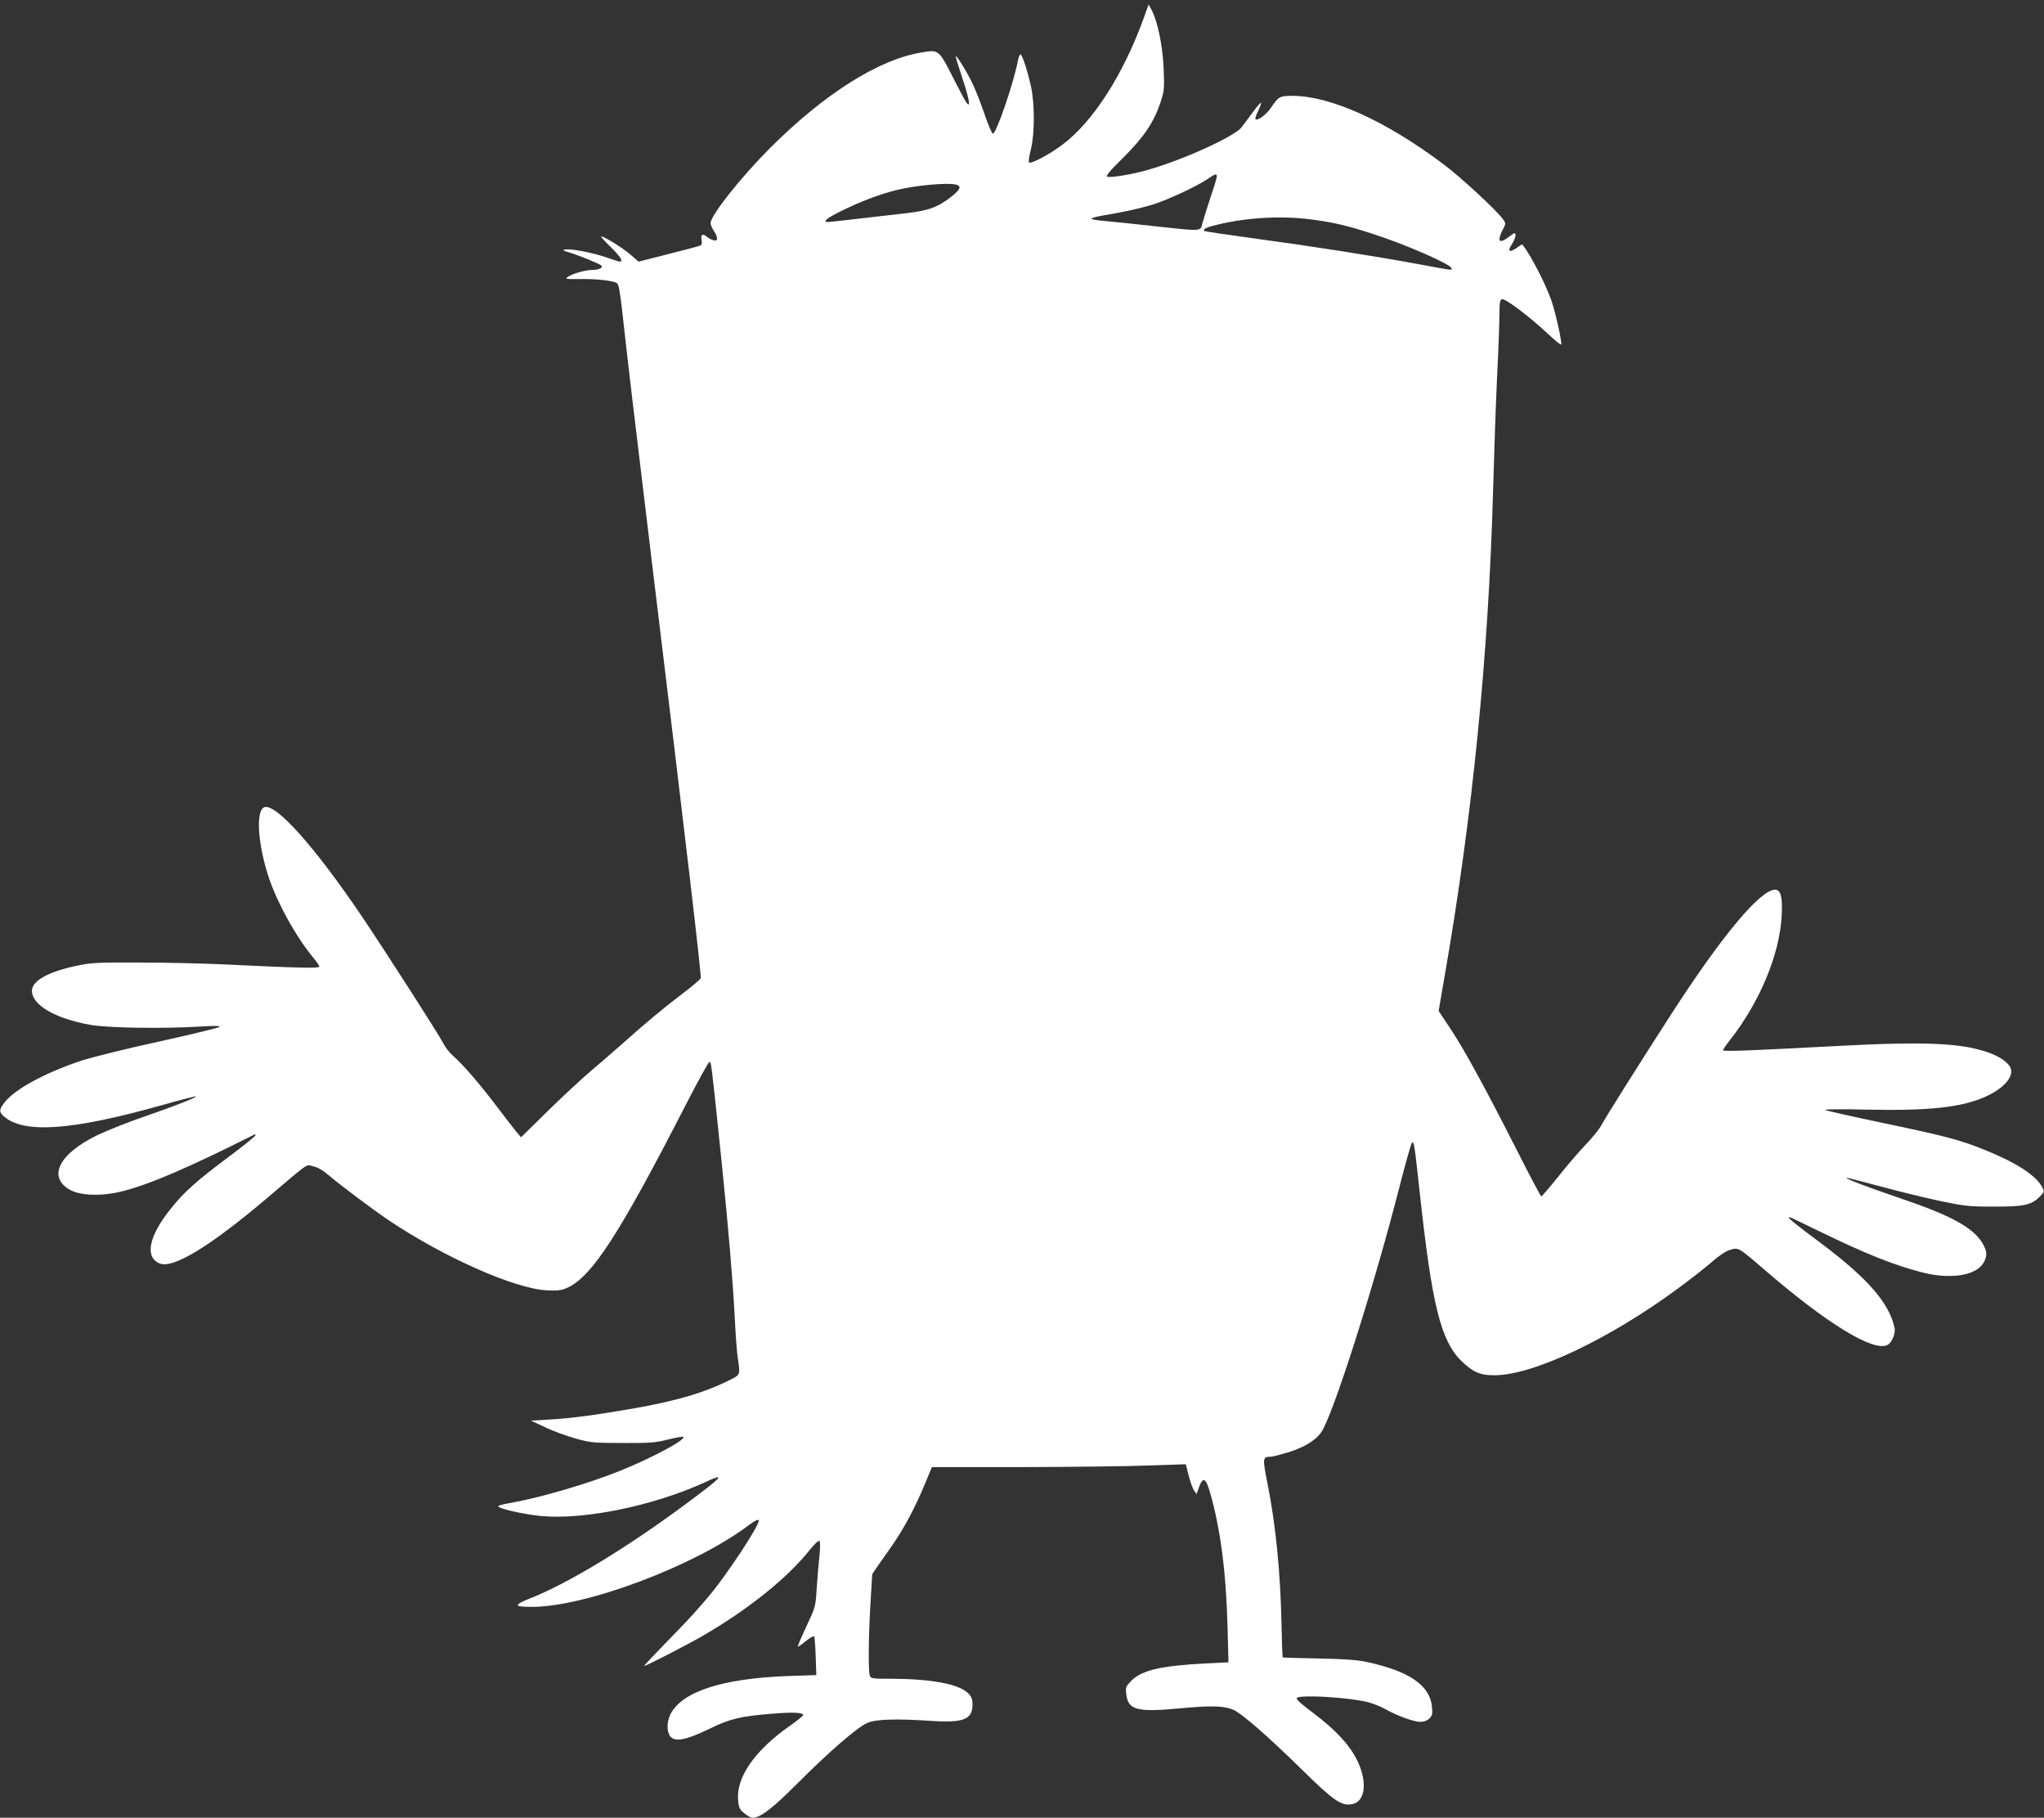
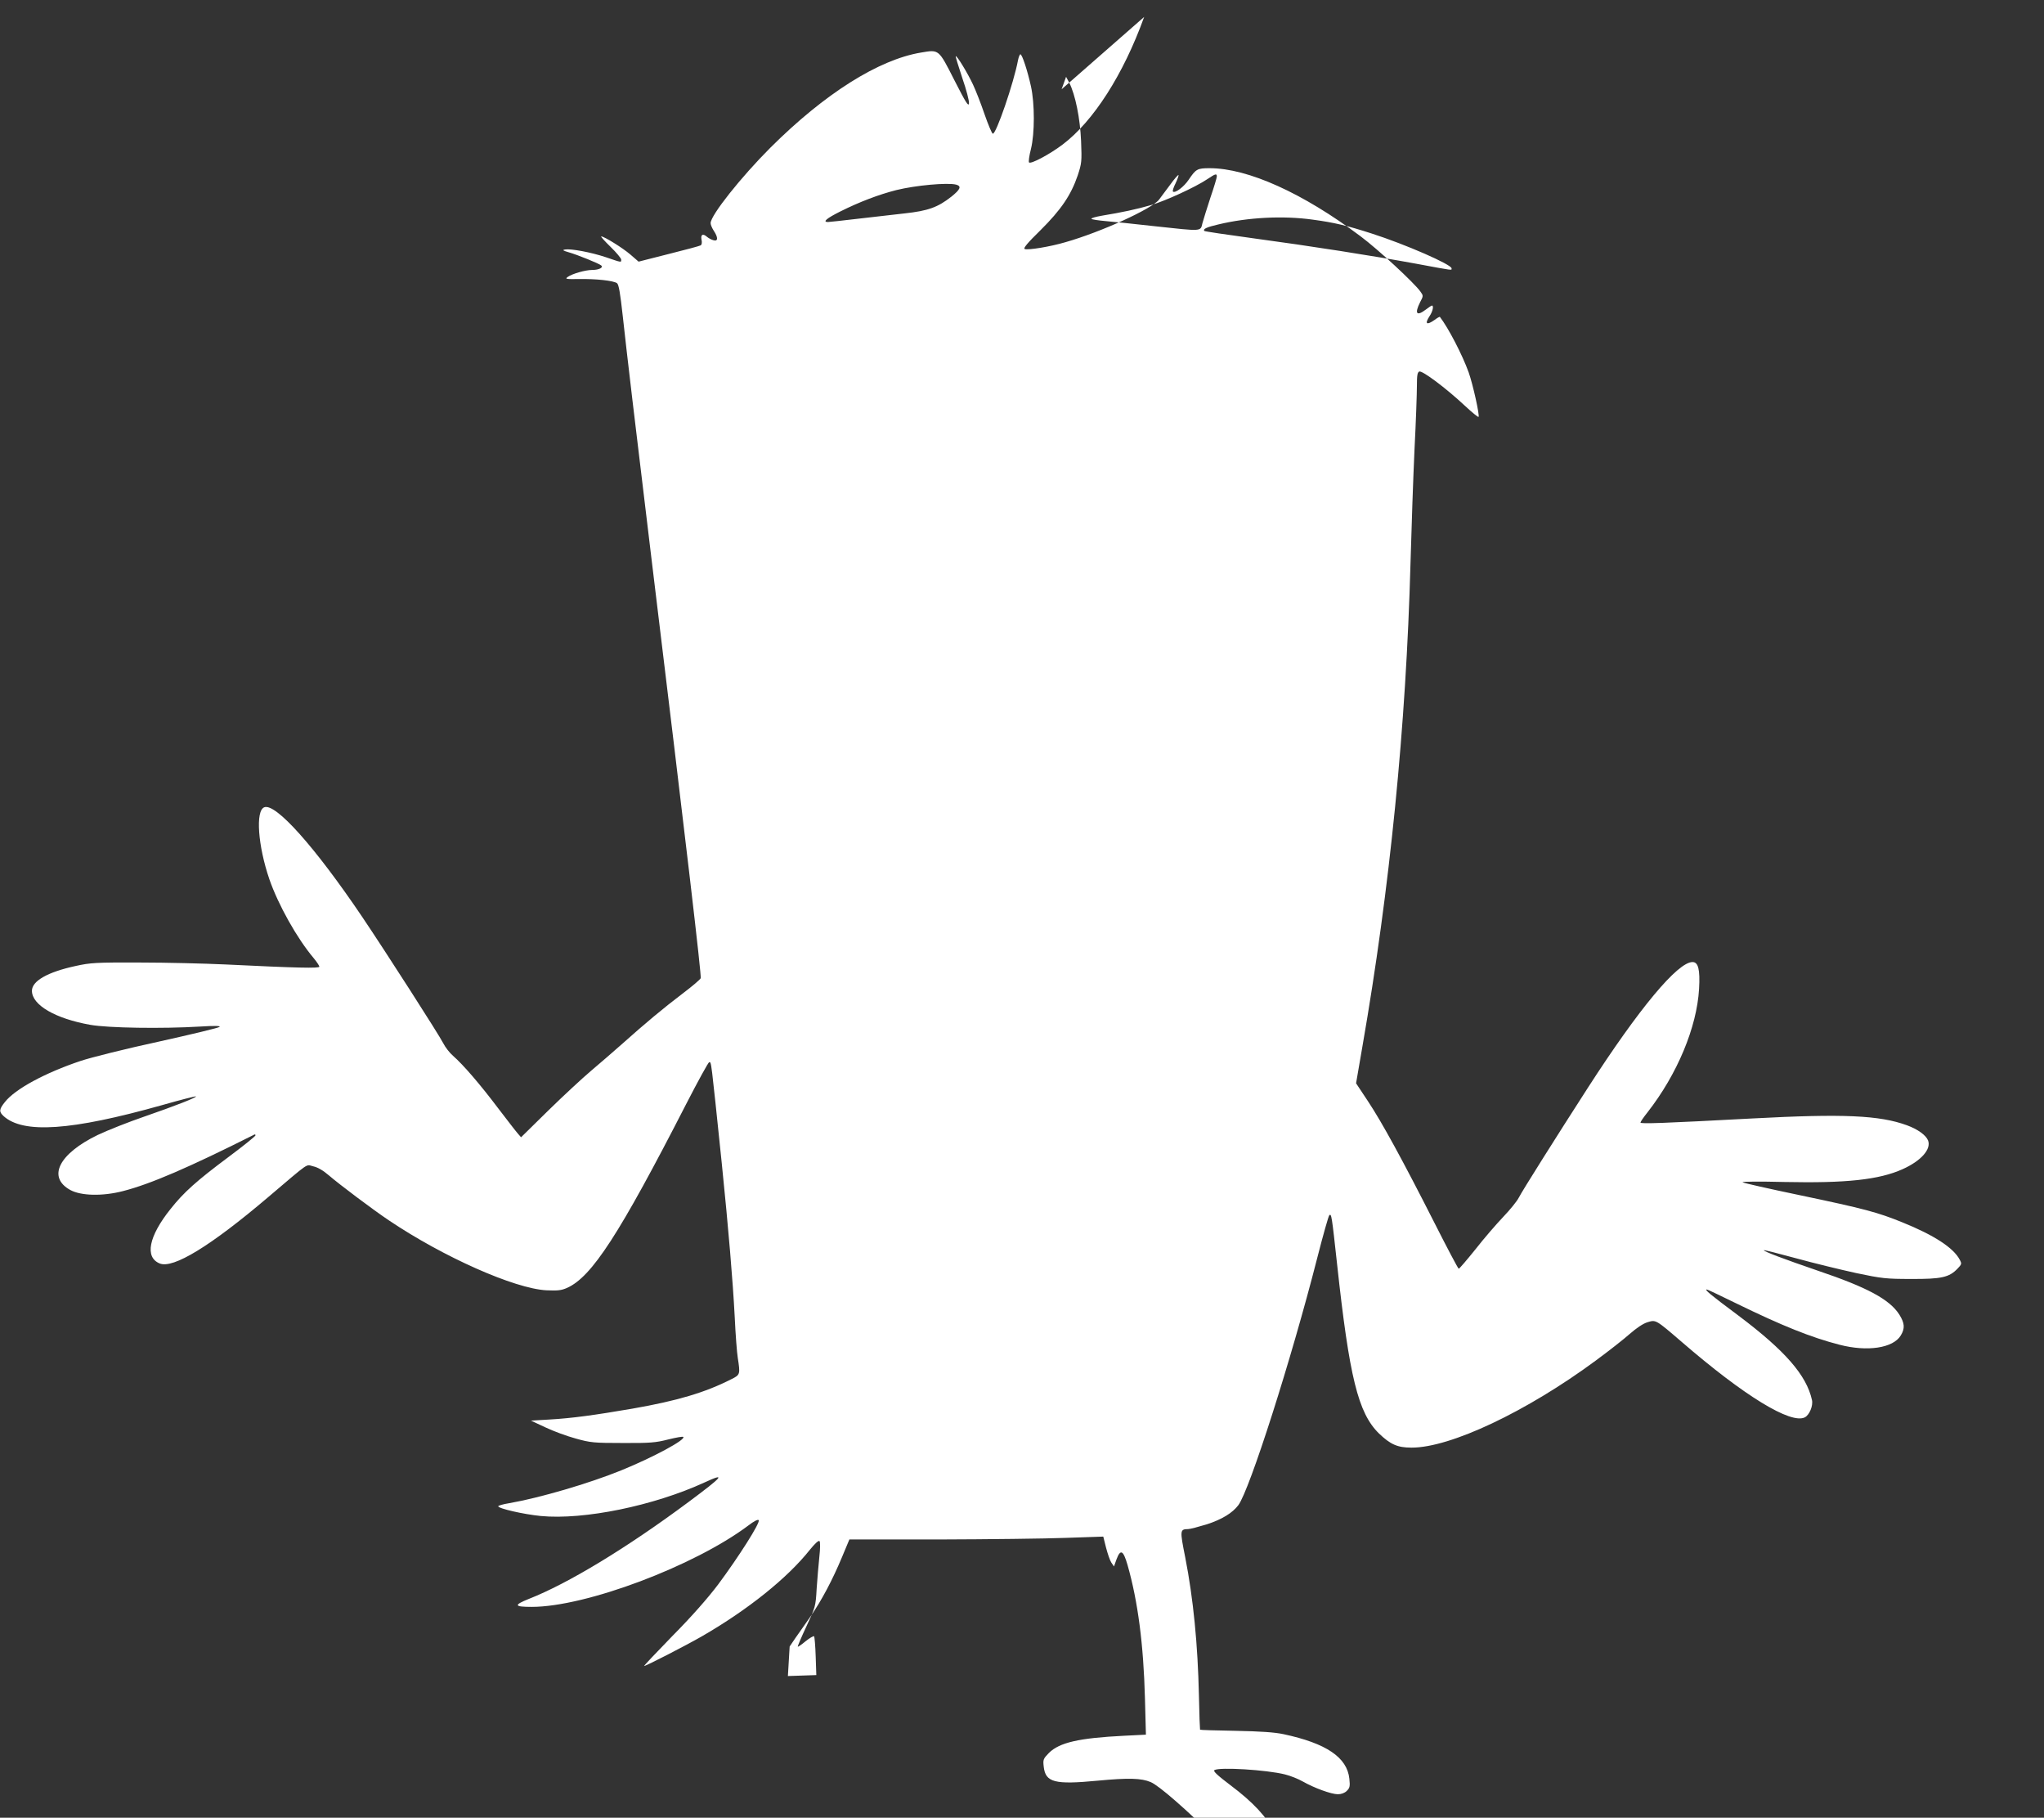
<svg xmlns="http://www.w3.org/2000/svg" version="1.0" width="1280pt" height="1138pt" viewBox="0 0 1280 1138" preserveAspectRatio="xMidYMid meet">
  <rect x="0" y="0" width="1280" height="1138" fill="#333333" stroke="none" />
  <g transform="translate(0,1138) scale(0.1,-0.1)" fill="#ffffff" stroke="none">
-     <path d="M7165 11274 c-130 -361 -319 -655 -512 -800 -81 -61 -198 -123 -209 -111 -4 4 1 42 12 84 24 98 24 284 0 393 -21 95 -55 200 -66 200 -4 0 -11 -17 -15 -37 -26 -140 -138 -467 -158 -460 -6 2 -29 57 -52 123 -22 65 -55 149 -72 185 -33 71 -102 184 -108 177 -2 -2 17 -63 41 -136 25 -72 44 -144 42 -159 -3 -23 -20 5 -91 144 -100 197 -96 193 -209 174 -266 -44 -604 -257 -944 -596 -183 -183 -374 -423 -374 -472 0 -10 9 -31 20 -48 28 -42 27 -68 -2 -59 -13 3 -30 13 -39 20 -27 24 -42 17 -36 -16 4 -17 2 -32 -5 -36 -6 -4 -96 -28 -200 -54 l-189 -48 -52 45 c-49 42 -164 113 -182 113 -5 0 21 -29 58 -65 37 -36 67 -72 67 -80 0 -19 6 -20 -97 15 -93 31 -217 54 -255 48 -18 -3 -13 -7 22 -17 56 -16 192 -71 205 -83 15 -13 -14 -28 -56 -28 -43 0 -127 -24 -154 -44 -18 -13 -11 -14 70 -13 107 2 217 -10 239 -26 11 -9 20 -61 36 -207 26 -238 74 -646 180 -1520 222 -1826 313 -2604 308 -2624 -2 -7 -52 -50 -113 -96 -120 -91 -233 -185 -383 -319 -53 -47 -140 -122 -192 -166 -52 -44 -172 -155 -266 -247 l-171 -168 -20 23 c-11 12 -67 85 -126 162 -111 147 -216 269 -280 325 -21 18 -49 54 -62 80 -25 50 -360 572 -507 790 -295 437 -542 714 -613 686 -56 -21 -40 -241 32 -451 55 -159 173 -370 277 -493 20 -24 36 -49 36 -54 0 -11 -139 -8 -590 14 -129 6 -370 12 -535 12 -276 1 -308 -1 -403 -22 -175 -38 -272 -94 -272 -155 0 -89 146 -174 365 -213 113 -20 450 -25 685 -11 95 6 132 5 125 -2 -6 -6 -177 -47 -380 -92 -204 -44 -424 -99 -490 -121 -224 -75 -410 -176 -474 -257 -37 -46 -38 -61 -9 -88 123 -112 423 -92 992 68 115 33 211 57 213 55 7 -6 -131 -60 -322 -126 -99 -34 -231 -86 -294 -116 -243 -118 -316 -264 -171 -344 68 -37 202 -40 330 -7 172 44 413 148 823 354 4 2 7 0 7 -5 0 -5 -77 -67 -171 -137 -197 -147 -279 -220 -361 -324 -137 -171 -163 -302 -68 -341 84 -35 320 110 678 414 271 230 235 205 284 194 28 -6 62 -26 98 -57 65 -56 275 -214 375 -281 342 -230 786 -427 986 -438 71 -3 94 -1 130 15 155 69 327 334 746 1151 74 144 139 262 144 262 14 0 10 30 79 -634 42 -412 69 -731 81 -961 5 -110 14 -225 19 -255 16 -104 16 -107 -41 -135 -163 -83 -338 -135 -619 -184 -239 -41 -379 -60 -518 -68 l-117 -7 90 -42 c50 -24 135 -55 190 -70 93 -26 114 -28 295 -28 170 -1 206 2 284 22 49 12 92 20 95 16 17 -17 -189 -128 -388 -209 -204 -83 -513 -173 -703 -206 -38 -6 -68 -15 -68 -19 0 -14 156 -50 266 -61 271 -26 708 64 1026 210 137 63 118 40 -101 -123 -386 -287 -754 -510 -999 -606 -97 -39 -93 -50 18 -50 339 0 1019 256 1357 510 34 26 58 39 64 33 13 -13 -126 -231 -254 -403 -65 -86 -168 -203 -286 -322 -101 -104 -181 -188 -177 -188 12 0 263 129 362 186 286 165 535 364 676 542 30 37 54 60 60 54 5 -5 5 -45 -1 -98 -5 -49 -13 -140 -17 -201 -6 -110 -8 -115 -64 -235 -32 -68 -56 -125 -54 -127 2 -2 24 13 49 34 25 20 49 34 53 31 3 -4 8 -60 10 -125 l4 -118 -178 -6 c-410 -15 -662 -97 -735 -238 -23 -47 -25 -107 -3 -138 28 -39 99 -26 241 43 135 66 198 81 397 97 136 11 196 8 196 -9 0 -4 -39 -35 -87 -69 -217 -153 -332 -319 -321 -461 4 -48 9 -60 39 -84 18 -15 41 -28 51 -28 50 0 123 56 280 213 192 193 375 352 438 380 52 24 183 28 405 13 197 -13 255 10 255 100 0 37 -5 51 -28 74 -58 57 -229 89 -478 90 -128 0 -132 1 -138 23 -9 35 -7 245 5 447 l11 185 36 53 c21 29 63 90 94 134 70 101 138 229 198 373 l46 110 559 0 c308 1 666 5 796 10 l235 8 17 -68 c10 -38 24 -80 33 -94 l17 -25 16 45 c25 66 42 57 69 -36 65 -228 100 -497 109 -836 l6 -226 -139 -7 c-280 -14 -402 -42 -468 -107 -36 -37 -38 -42 -33 -86 11 -99 67 -114 339 -88 191 18 273 16 331 -9 52 -22 218 -167 423 -368 206 -203 254 -236 321 -223 84 15 98 141 31 276 -49 98 -135 190 -275 295 -82 62 -111 89 -101 95 31 20 327 2 442 -27 33 -8 83 -28 111 -44 72 -41 179 -80 220 -80 22 0 43 8 56 21 19 19 21 29 16 76 -14 134 -145 222 -412 279 -56 12 -145 18 -300 21 -120 2 -221 5 -223 7 -1 2 -5 98 -7 212 -7 321 -35 608 -86 868 -34 170 -33 175 18 176 13 0 65 14 118 30 95 31 160 71 197 120 71 97 330 906 494 1548 36 141 70 261 75 266 14 15 16 -3 49 -304 77 -710 132 -933 262 -1061 72 -69 116 -89 204 -89 243 -1 722 226 1154 545 80 59 176 134 213 167 42 37 84 65 111 73 53 16 50 18 213 -122 392 -339 686 -519 773 -473 28 15 52 72 44 108 -34 155 -168 309 -461 529 -180 134 -214 163 -197 163 4 0 88 -40 188 -89 283 -138 464 -211 643 -257 174 -45 335 -21 383 58 27 45 25 76 -9 131 -61 95 -200 170 -511 275 -213 73 -343 122 -337 128 2 2 93 -21 203 -51 109 -30 278 -71 374 -92 161 -34 189 -37 345 -37 190 -1 238 10 290 64 27 28 28 31 14 57 -39 74 -160 153 -358 233 -155 63 -236 85 -646 171 -187 39 -347 75 -355 80 -9 5 104 6 265 2 382 -8 589 14 736 80 116 52 181 125 160 180 -13 33 -64 70 -132 95 -172 63 -401 73 -964 43 -563 -30 -705 -35 -705 -26 0 5 20 34 44 64 186 238 309 532 323 773 7 121 -5 168 -41 168 -93 0 -334 -289 -654 -785 -196 -304 -414 -650 -434 -690 -11 -22 -55 -76 -97 -120 -42 -44 -121 -135 -174 -203 -54 -67 -101 -122 -105 -122 -4 0 -72 129 -152 287 -200 394 -328 628 -416 761 l-75 113 40 232 c172 989 273 1999 301 3027 6 217 17 537 25 710 9 173 15 352 15 398 0 65 3 84 15 89 19 7 166 -103 283 -212 46 -43 85 -75 88 -72 8 8 -35 203 -62 279 -40 111 -127 278 -180 347 -2 2 -16 -6 -32 -18 -52 -37 -65 -26 -32 24 19 28 27 65 14 65 -3 0 -20 -11 -38 -25 -58 -44 -72 -26 -36 46 21 40 21 40 1 68 -40 55 -262 261 -373 344 -361 271 -706 427 -946 427 -77 0 -86 -5 -131 -72 -30 -45 -86 -87 -99 -74 -3 4 4 27 17 52 12 26 20 48 18 51 -3 2 -26 -24 -51 -59 -26 -35 -58 -77 -71 -95 -45 -58 -364 -203 -585 -266 -98 -29 -235 -51 -256 -43 -11 4 17 38 99 118 129 128 191 220 233 343 25 76 26 87 21 215 -6 142 -36 290 -74 365 l-20 37 -28 -78z m455 -999 c0 -8 -18 -68 -40 -132 -21 -65 -44 -137 -50 -160 -13 -53 3 -52 -301 -19 -123 14 -261 28 -307 32 -45 4 -85 10 -87 14 -3 5 28 13 67 20 122 20 216 40 306 66 92 27 277 112 352 162 52 35 60 37 60 17z m-1632 -51 c35 -10 26 -30 -30 -75 -85 -67 -146 -89 -293 -105 -71 -8 -205 -23 -297 -34 -93 -11 -175 -20 -183 -20 -36 0 -9 23 77 66 120 60 241 106 351 134 122 30 321 48 375 34z m2232 -219 c134 -18 215 -37 370 -87 212 -68 500 -194 500 -218 0 -13 20 -16 -222 29 -273 50 -655 110 -1026 160 -162 22 -297 42 -300 45 -11 12 14 24 88 41 183 44 404 56 590 30z" />
+     <path d="M7165 11274 c-130 -361 -319 -655 -512 -800 -81 -61 -198 -123 -209 -111 -4 4 1 42 12 84 24 98 24 284 0 393 -21 95 -55 200 -66 200 -4 0 -11 -17 -15 -37 -26 -140 -138 -467 -158 -460 -6 2 -29 57 -52 123 -22 65 -55 149 -72 185 -33 71 -102 184 -108 177 -2 -2 17 -63 41 -136 25 -72 44 -144 42 -159 -3 -23 -20 5 -91 144 -100 197 -96 193 -209 174 -266 -44 -604 -257 -944 -596 -183 -183 -374 -423 -374 -472 0 -10 9 -31 20 -48 28 -42 27 -68 -2 -59 -13 3 -30 13 -39 20 -27 24 -42 17 -36 -16 4 -17 2 -32 -5 -36 -6 -4 -96 -28 -200 -54 l-189 -48 -52 45 c-49 42 -164 113 -182 113 -5 0 21 -29 58 -65 37 -36 67 -72 67 -80 0 -19 6 -20 -97 15 -93 31 -217 54 -255 48 -18 -3 -13 -7 22 -17 56 -16 192 -71 205 -83 15 -13 -14 -28 -56 -28 -43 0 -127 -24 -154 -44 -18 -13 -11 -14 70 -13 107 2 217 -10 239 -26 11 -9 20 -61 36 -207 26 -238 74 -646 180 -1520 222 -1826 313 -2604 308 -2624 -2 -7 -52 -50 -113 -96 -120 -91 -233 -185 -383 -319 -53 -47 -140 -122 -192 -166 -52 -44 -172 -155 -266 -247 l-171 -168 -20 23 c-11 12 -67 85 -126 162 -111 147 -216 269 -280 325 -21 18 -49 54 -62 80 -25 50 -360 572 -507 790 -295 437 -542 714 -613 686 -56 -21 -40 -241 32 -451 55 -159 173 -370 277 -493 20 -24 36 -49 36 -54 0 -11 -139 -8 -590 14 -129 6 -370 12 -535 12 -276 1 -308 -1 -403 -22 -175 -38 -272 -94 -272 -155 0 -89 146 -174 365 -213 113 -20 450 -25 685 -11 95 6 132 5 125 -2 -6 -6 -177 -47 -380 -92 -204 -44 -424 -99 -490 -121 -224 -75 -410 -176 -474 -257 -37 -46 -38 -61 -9 -88 123 -112 423 -92 992 68 115 33 211 57 213 55 7 -6 -131 -60 -322 -126 -99 -34 -231 -86 -294 -116 -243 -118 -316 -264 -171 -344 68 -37 202 -40 330 -7 172 44 413 148 823 354 4 2 7 0 7 -5 0 -5 -77 -67 -171 -137 -197 -147 -279 -220 -361 -324 -137 -171 -163 -302 -68 -341 84 -35 320 110 678 414 271 230 235 205 284 194 28 -6 62 -26 98 -57 65 -56 275 -214 375 -281 342 -230 786 -427 986 -438 71 -3 94 -1 130 15 155 69 327 334 746 1151 74 144 139 262 144 262 14 0 10 30 79 -634 42 -412 69 -731 81 -961 5 -110 14 -225 19 -255 16 -104 16 -107 -41 -135 -163 -83 -338 -135 -619 -184 -239 -41 -379 -60 -518 -68 l-117 -7 90 -42 c50 -24 135 -55 190 -70 93 -26 114 -28 295 -28 170 -1 206 2 284 22 49 12 92 20 95 16 17 -17 -189 -128 -388 -209 -204 -83 -513 -173 -703 -206 -38 -6 -68 -15 -68 -19 0 -14 156 -50 266 -61 271 -26 708 64 1026 210 137 63 118 40 -101 -123 -386 -287 -754 -510 -999 -606 -97 -39 -93 -50 18 -50 339 0 1019 256 1357 510 34 26 58 39 64 33 13 -13 -126 -231 -254 -403 -65 -86 -168 -203 -286 -322 -101 -104 -181 -188 -177 -188 12 0 263 129 362 186 286 165 535 364 676 542 30 37 54 60 60 54 5 -5 5 -45 -1 -98 -5 -49 -13 -140 -17 -201 -6 -110 -8 -115 -64 -235 -32 -68 -56 -125 -54 -127 2 -2 24 13 49 34 25 20 49 34 53 31 3 -4 8 -60 10 -125 l4 -118 -178 -6 l11 185 36 53 c21 29 63 90 94 134 70 101 138 229 198 373 l46 110 559 0 c308 1 666 5 796 10 l235 8 17 -68 c10 -38 24 -80 33 -94 l17 -25 16 45 c25 66 42 57 69 -36 65 -228 100 -497 109 -836 l6 -226 -139 -7 c-280 -14 -402 -42 -468 -107 -36 -37 -38 -42 -33 -86 11 -99 67 -114 339 -88 191 18 273 16 331 -9 52 -22 218 -167 423 -368 206 -203 254 -236 321 -223 84 15 98 141 31 276 -49 98 -135 190 -275 295 -82 62 -111 89 -101 95 31 20 327 2 442 -27 33 -8 83 -28 111 -44 72 -41 179 -80 220 -80 22 0 43 8 56 21 19 19 21 29 16 76 -14 134 -145 222 -412 279 -56 12 -145 18 -300 21 -120 2 -221 5 -223 7 -1 2 -5 98 -7 212 -7 321 -35 608 -86 868 -34 170 -33 175 18 176 13 0 65 14 118 30 95 31 160 71 197 120 71 97 330 906 494 1548 36 141 70 261 75 266 14 15 16 -3 49 -304 77 -710 132 -933 262 -1061 72 -69 116 -89 204 -89 243 -1 722 226 1154 545 80 59 176 134 213 167 42 37 84 65 111 73 53 16 50 18 213 -122 392 -339 686 -519 773 -473 28 15 52 72 44 108 -34 155 -168 309 -461 529 -180 134 -214 163 -197 163 4 0 88 -40 188 -89 283 -138 464 -211 643 -257 174 -45 335 -21 383 58 27 45 25 76 -9 131 -61 95 -200 170 -511 275 -213 73 -343 122 -337 128 2 2 93 -21 203 -51 109 -30 278 -71 374 -92 161 -34 189 -37 345 -37 190 -1 238 10 290 64 27 28 28 31 14 57 -39 74 -160 153 -358 233 -155 63 -236 85 -646 171 -187 39 -347 75 -355 80 -9 5 104 6 265 2 382 -8 589 14 736 80 116 52 181 125 160 180 -13 33 -64 70 -132 95 -172 63 -401 73 -964 43 -563 -30 -705 -35 -705 -26 0 5 20 34 44 64 186 238 309 532 323 773 7 121 -5 168 -41 168 -93 0 -334 -289 -654 -785 -196 -304 -414 -650 -434 -690 -11 -22 -55 -76 -97 -120 -42 -44 -121 -135 -174 -203 -54 -67 -101 -122 -105 -122 -4 0 -72 129 -152 287 -200 394 -328 628 -416 761 l-75 113 40 232 c172 989 273 1999 301 3027 6 217 17 537 25 710 9 173 15 352 15 398 0 65 3 84 15 89 19 7 166 -103 283 -212 46 -43 85 -75 88 -72 8 8 -35 203 -62 279 -40 111 -127 278 -180 347 -2 2 -16 -6 -32 -18 -52 -37 -65 -26 -32 24 19 28 27 65 14 65 -3 0 -20 -11 -38 -25 -58 -44 -72 -26 -36 46 21 40 21 40 1 68 -40 55 -262 261 -373 344 -361 271 -706 427 -946 427 -77 0 -86 -5 -131 -72 -30 -45 -86 -87 -99 -74 -3 4 4 27 17 52 12 26 20 48 18 51 -3 2 -26 -24 -51 -59 -26 -35 -58 -77 -71 -95 -45 -58 -364 -203 -585 -266 -98 -29 -235 -51 -256 -43 -11 4 17 38 99 118 129 128 191 220 233 343 25 76 26 87 21 215 -6 142 -36 290 -74 365 l-20 37 -28 -78z m455 -999 c0 -8 -18 -68 -40 -132 -21 -65 -44 -137 -50 -160 -13 -53 3 -52 -301 -19 -123 14 -261 28 -307 32 -45 4 -85 10 -87 14 -3 5 28 13 67 20 122 20 216 40 306 66 92 27 277 112 352 162 52 35 60 37 60 17z m-1632 -51 c35 -10 26 -30 -30 -75 -85 -67 -146 -89 -293 -105 -71 -8 -205 -23 -297 -34 -93 -11 -175 -20 -183 -20 -36 0 -9 23 77 66 120 60 241 106 351 134 122 30 321 48 375 34z m2232 -219 c134 -18 215 -37 370 -87 212 -68 500 -194 500 -218 0 -13 20 -16 -222 29 -273 50 -655 110 -1026 160 -162 22 -297 42 -300 45 -11 12 14 24 88 41 183 44 404 56 590 30z" />
  </g>
</svg>